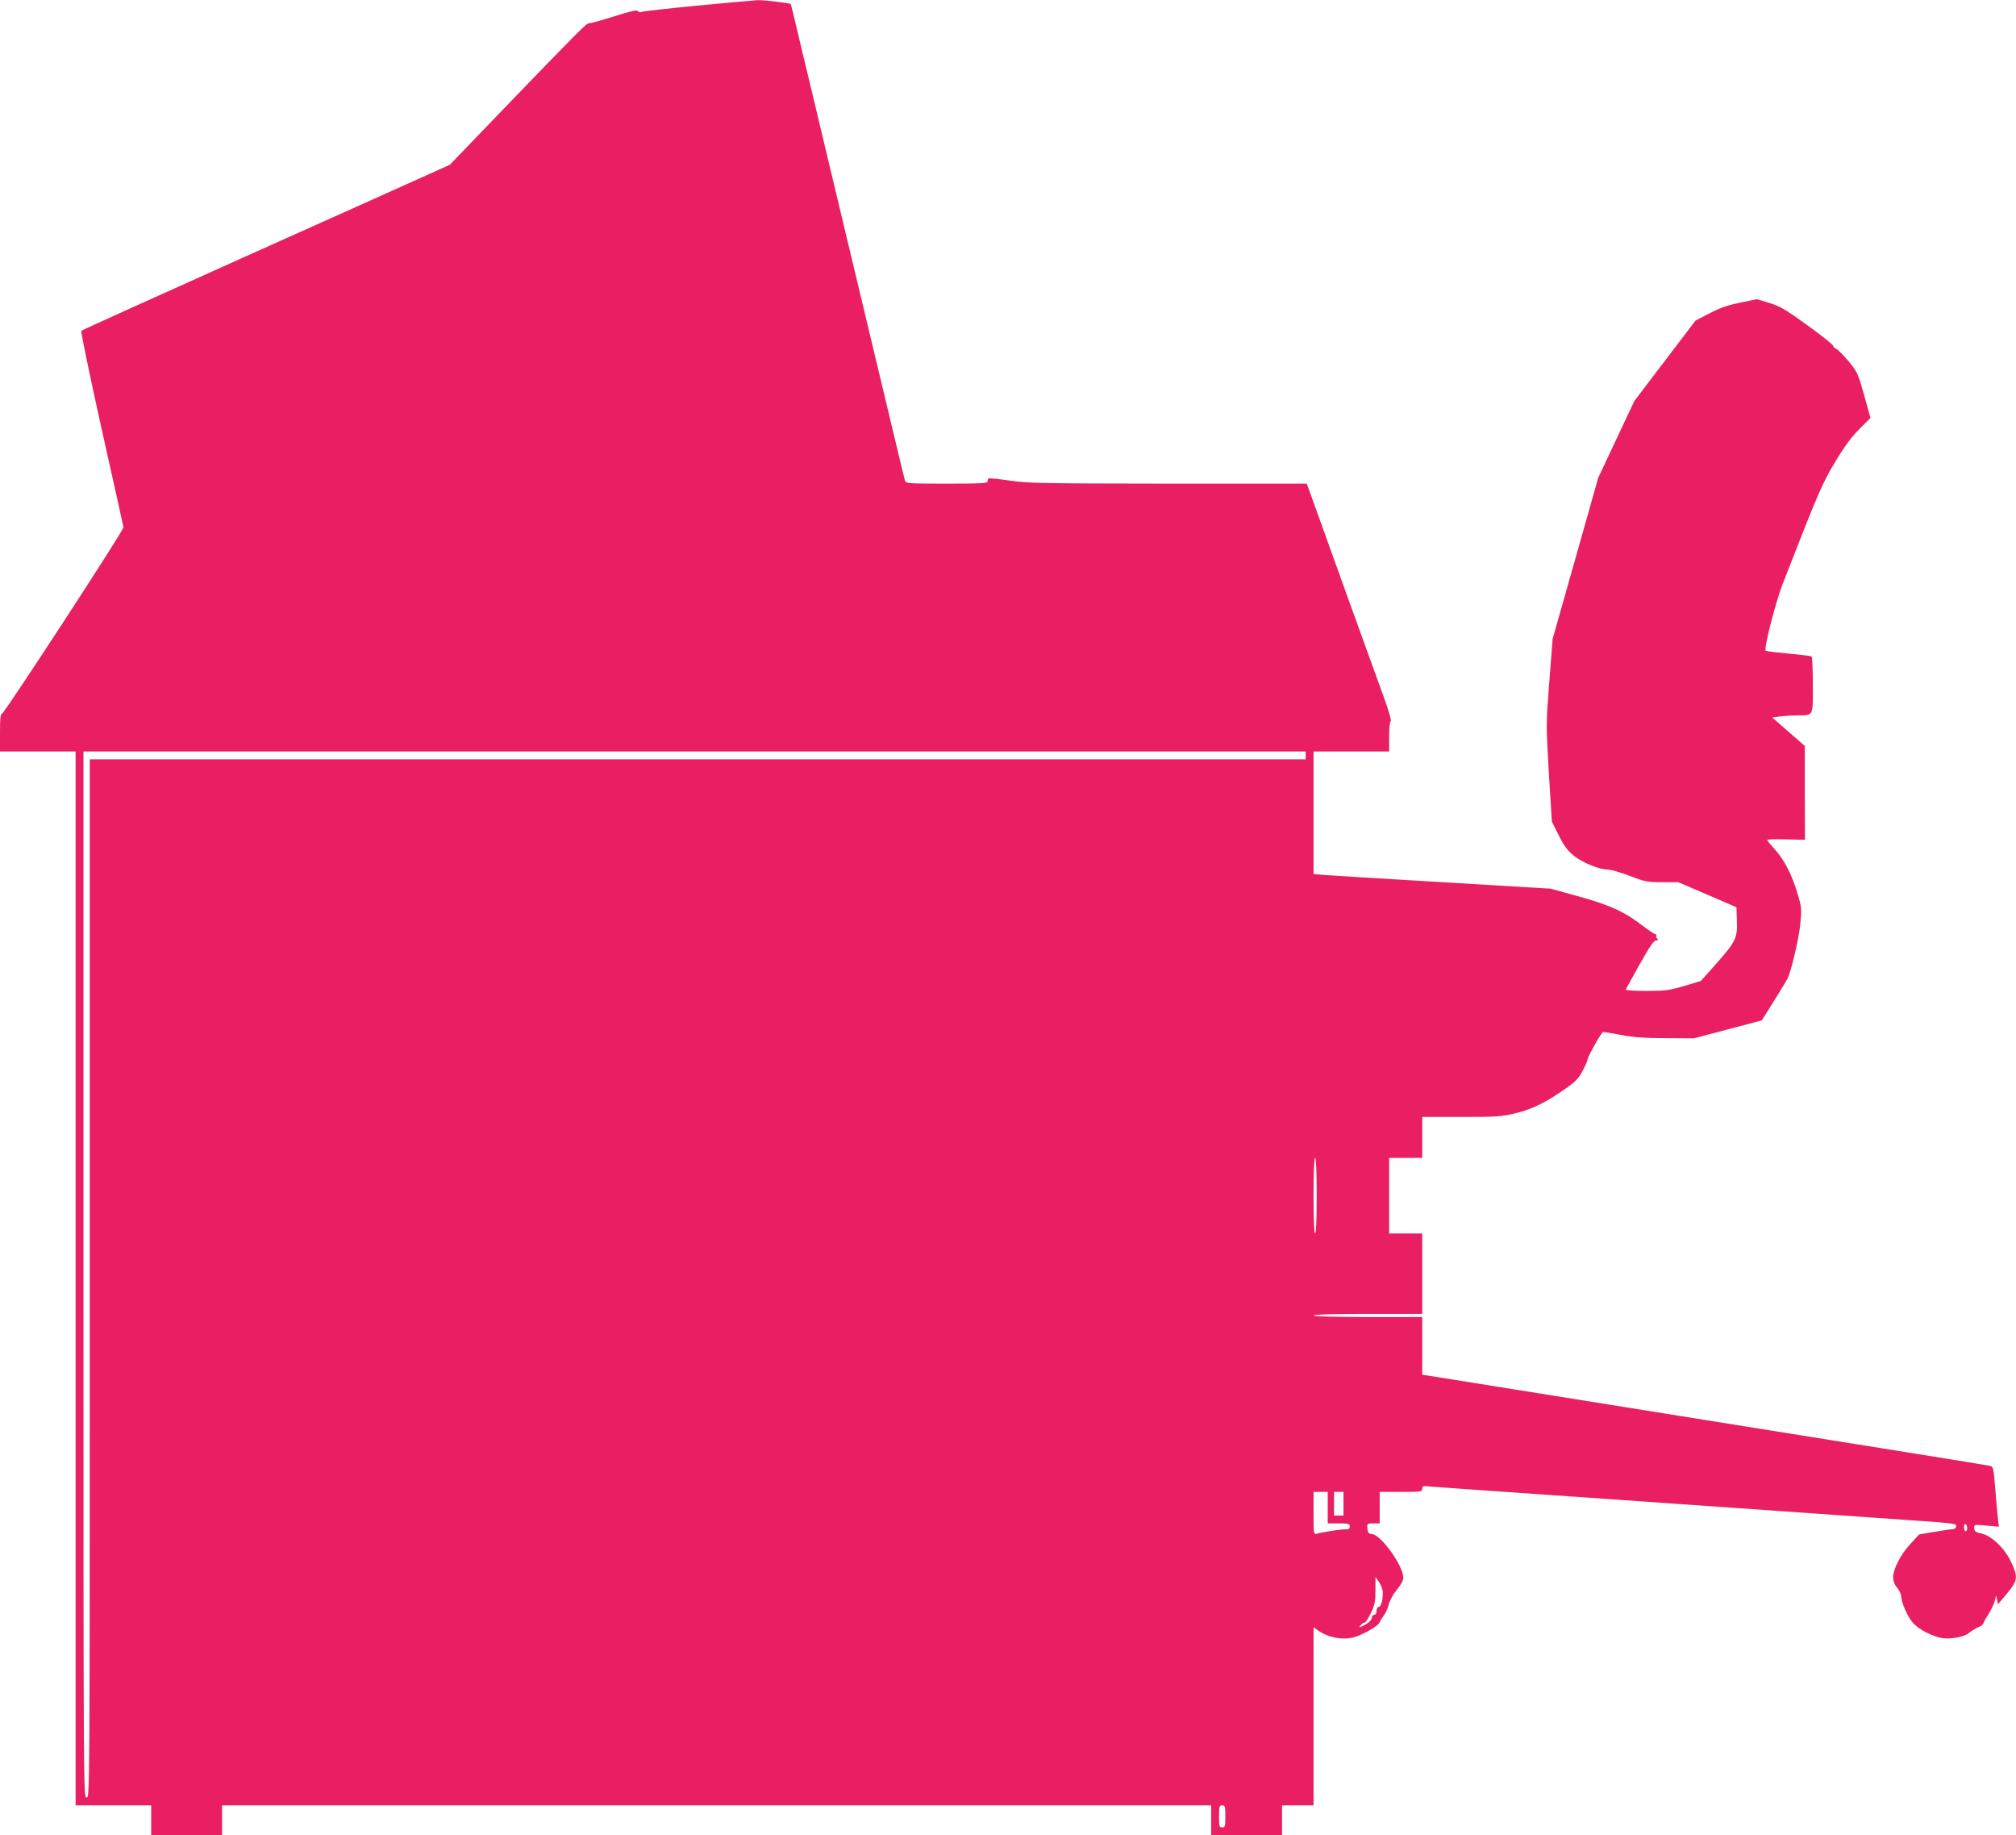
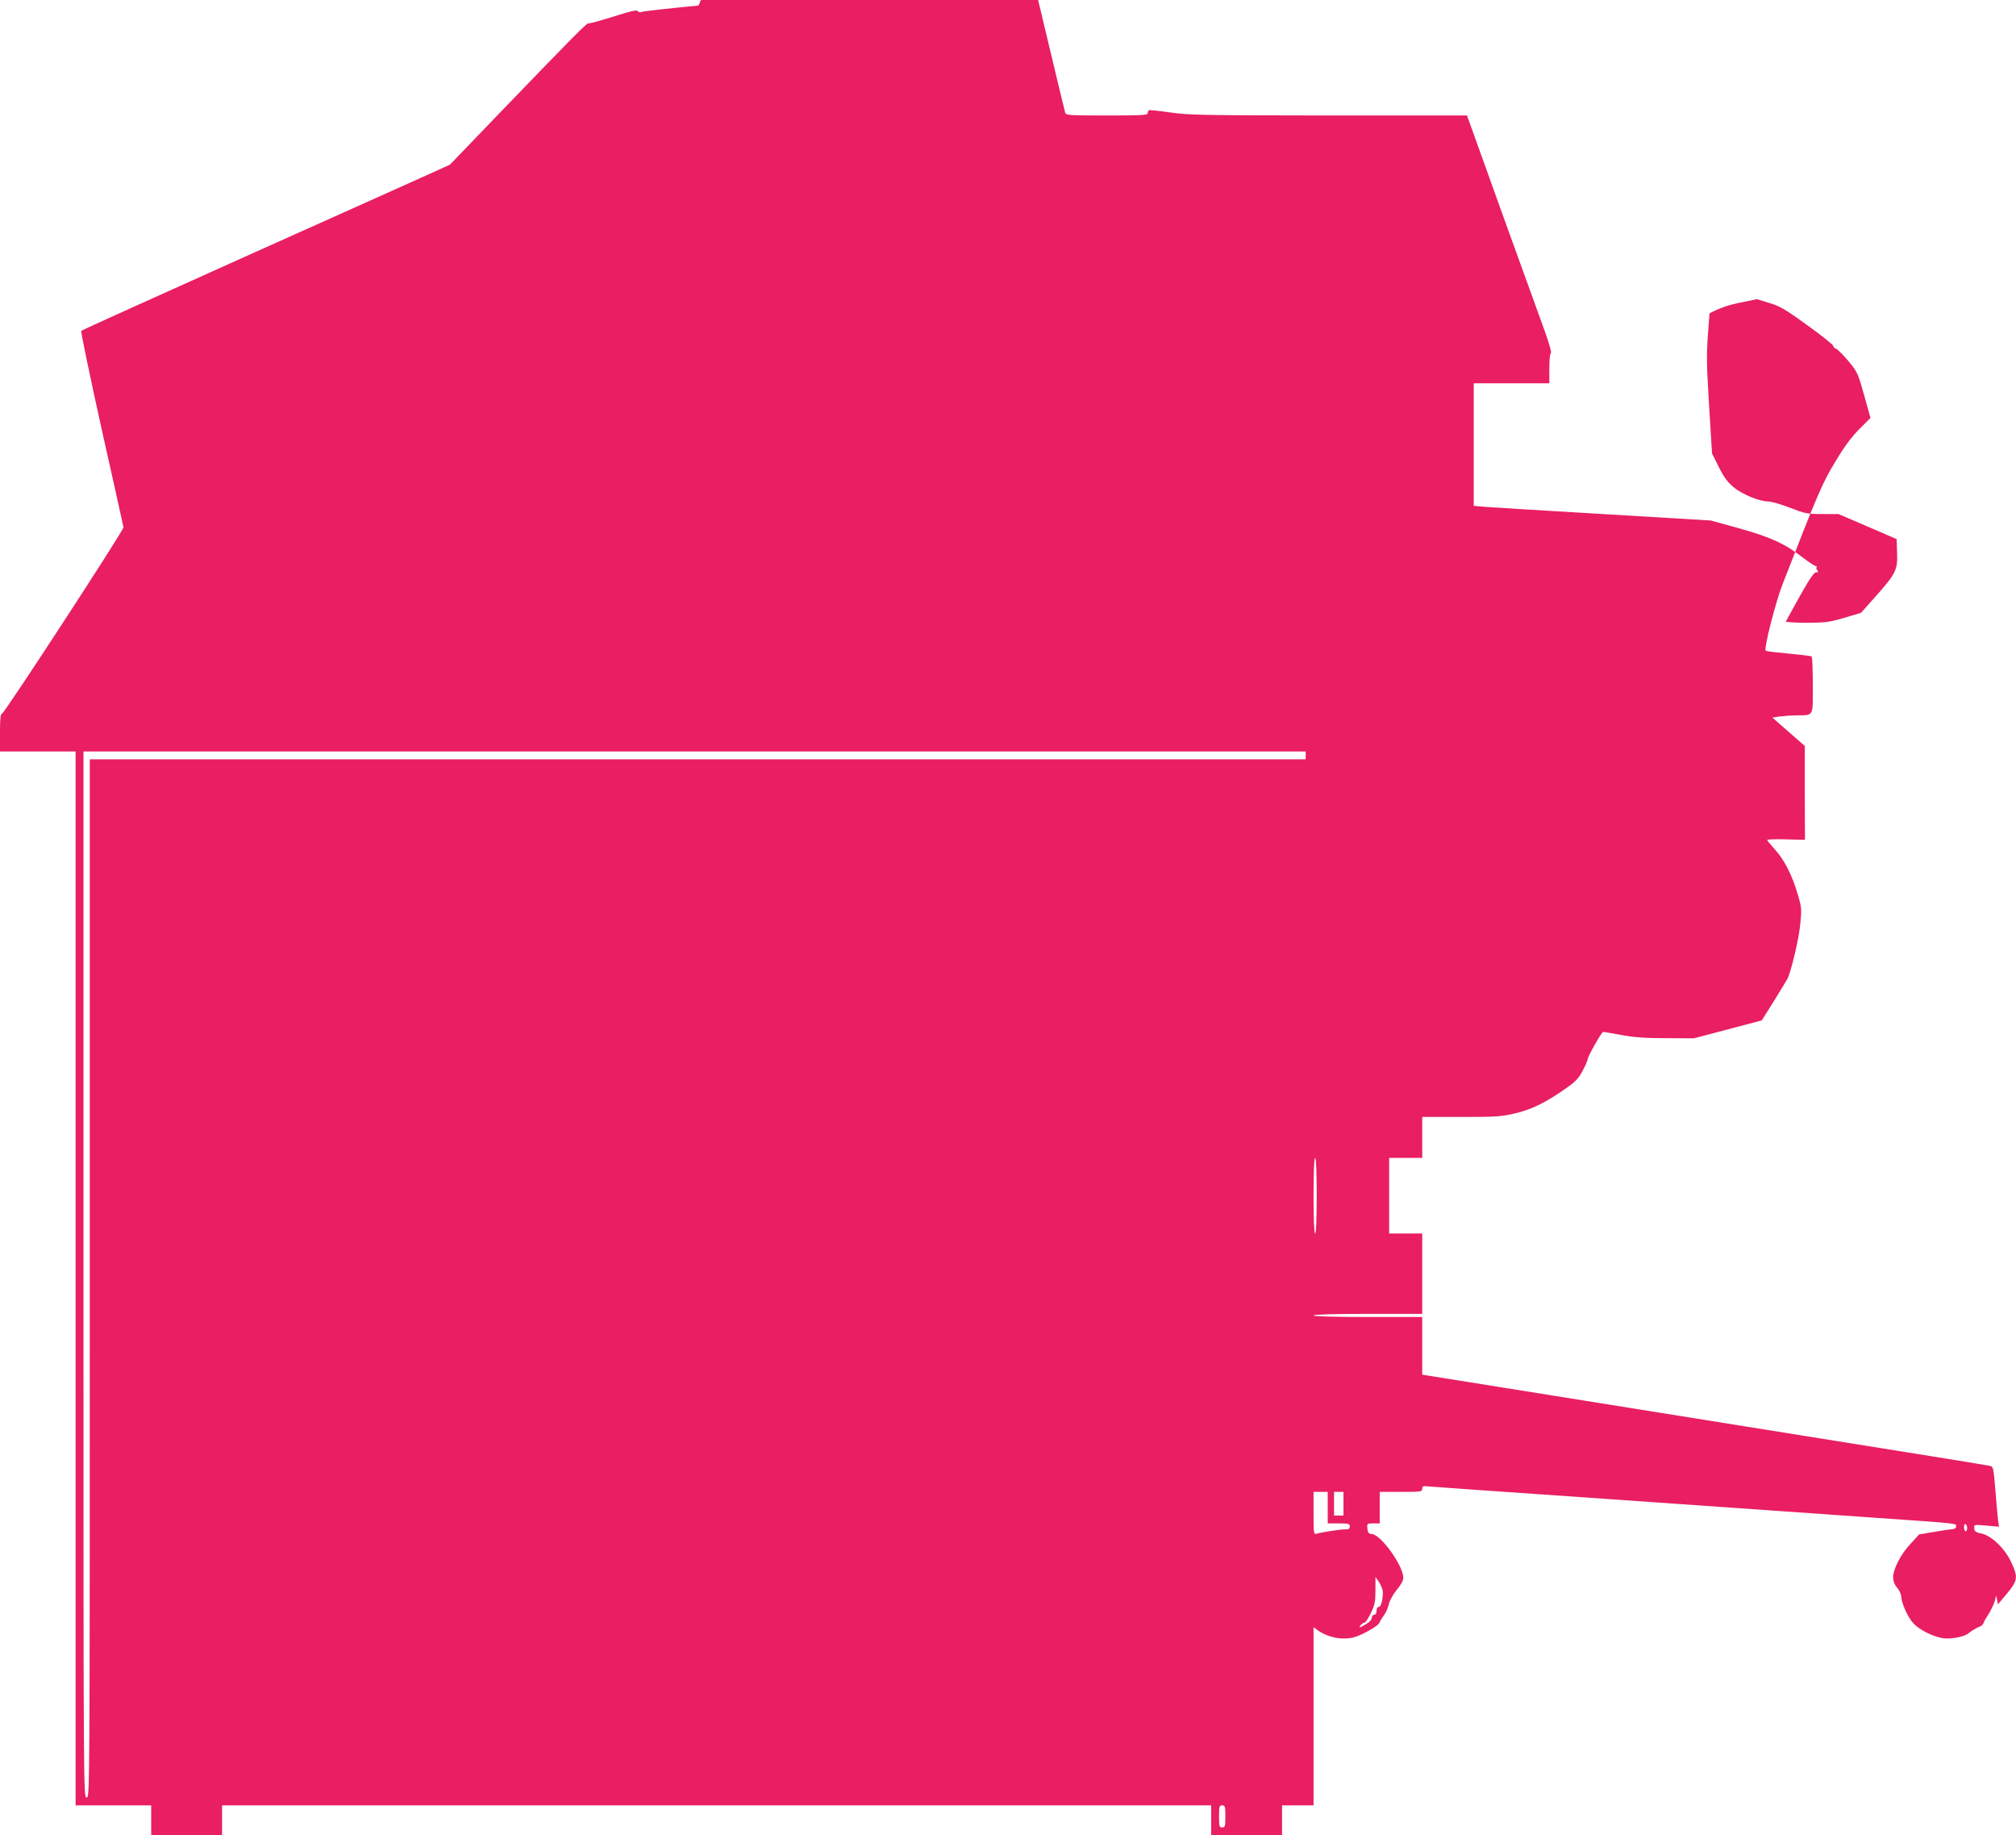
<svg xmlns="http://www.w3.org/2000/svg" version="1.0" width="1280pt" height="1165pt" viewBox="0 0 1280 1165" preserveAspectRatio="xMidYMid meet">
  <g transform="translate(0,1165) scale(0.1,-0.1)" fill="#e91e63" stroke="none">
-     <path d="M4435 11615 c-187 -18 -348 -36 -359 -40 -11 -5 -21 -3 -26 4 -5 10 -44 1 -154 -34 -81 -25 -152 -45 -158 -43 -11 4 -72 -57 -578 -582 l-303 -315 -101 -46 c-56 -25 -580 -261 -1166 -523 -586 -263 -1069 -481 -1074 -486 -4 -4 54 -284 129 -622 76 -337 138 -619 139 -625 2 -19 -757 -1182 -771 -1183 -10 0 -13 -31 -13 -120 l0 -120 240 0 240 0 0 -3345 0 -3345 240 0 240 0 0 -95 0 -95 225 0 225 0 0 95 0 95 3140 0 3140 0 0 -95 0 -95 225 0 225 0 0 95 0 95 100 0 100 0 0 566 0 565 29 -21 c68 -47 164 -64 237 -40 57 19 145 70 152 89 3 9 16 30 28 46 13 17 27 49 32 72 6 25 27 63 51 92 25 30 41 59 41 75 0 76 -139 271 -198 278 -22 2 -28 8 -30 36 -3 31 -2 32 37 32 l41 0 0 100 0 100 135 0 c127 0 135 1 135 20 0 17 5 19 48 14 26 -2 468 -34 982 -69 514 -36 1061 -74 1215 -85 154 -11 442 -31 640 -45 521 -36 505 -34 505 -53 0 -10 -9 -18 -23 -19 -12 0 -65 -8 -117 -17 l-95 -16 -53 -58 c-63 -66 -112 -161 -112 -214 0 -24 8 -46 25 -66 14 -17 25 -40 26 -53 0 -42 43 -137 77 -173 38 -41 119 -82 183 -94 48 -9 139 7 167 30 19 16 53 36 74 44 9 3 19 13 22 22 3 10 15 31 26 47 27 42 50 94 51 119 1 11 4 5 8 -14 l6 -34 58 69 c68 82 71 103 28 196 -40 88 -125 170 -188 184 -39 8 -47 14 -48 34 -2 24 -2 24 78 17 l79 -7 -6 43 c-3 24 -11 109 -17 191 -11 137 -14 148 -33 152 -12 3 -246 41 -521 85 -275 44 -851 136 -1280 205 -429 69 -1011 162 -1292 207 l-513 82 0 183 0 183 -345 0 c-223 0 -345 4 -345 10 0 6 122 10 345 10 l345 0 0 255 0 255 -105 0 -105 0 0 240 0 240 105 0 105 0 0 130 0 130 248 0 c227 0 255 2 347 24 106 26 194 70 324 162 55 39 76 61 100 108 17 32 31 64 31 71 0 17 89 175 99 175 4 0 56 -9 116 -20 81 -15 153 -20 284 -20 l176 -1 216 57 215 57 76 121 c41 67 80 130 86 141 25 50 72 250 82 345 10 100 9 110 -16 194 -34 118 -85 219 -145 284 -27 30 -49 57 -49 60 0 4 54 6 120 4 l120 -3 -1 298 0 298 -103 90 -103 90 46 7 c25 3 73 7 106 7 113 2 105 -13 105 192 0 98 -3 180 -8 182 -4 3 -69 11 -144 18 -76 7 -142 15 -147 18 -14 9 61 304 107 423 226 580 252 641 334 776 58 97 103 158 153 208 l71 71 -40 144 c-39 139 -43 148 -100 217 -33 39 -68 74 -78 78 -10 3 -18 11 -18 18 0 7 -74 66 -164 131 -142 103 -176 122 -243 142 l-78 24 -106 -22 c-78 -16 -128 -33 -195 -68 l-89 -46 -194 -255 -194 -255 -115 -244 -115 -245 -144 -510 -145 -511 -21 -271 c-21 -269 -21 -273 -3 -580 l19 -309 43 -86 c31 -63 56 -97 92 -127 54 -46 165 -92 221 -92 20 0 82 -18 139 -40 96 -37 109 -40 205 -40 l103 0 184 -79 185 -80 3 -85 c4 -110 -7 -133 -132 -274 l-97 -109 -107 -32 c-97 -28 -120 -31 -240 -31 -74 0 -132 4 -130 8 2 4 41 76 88 160 63 112 90 152 104 152 14 0 16 3 7 13 -6 8 -8 17 -4 20 3 4 1 7 -6 7 -6 0 -39 22 -74 48 -118 92 -207 134 -407 190 l-185 51 -685 41 c-377 22 -715 43 -752 46 l-68 6 0 389 0 389 240 0 240 0 0 94 c0 55 4 96 10 98 6 2 -13 68 -44 153 -91 249 -432 1195 -461 1278 l-28 77 -876 0 c-795 1 -888 2 -1006 19 -71 10 -133 17 -137 14 -5 -2 -8 -11 -8 -19 0 -12 -40 -14 -259 -14 -239 0 -260 1 -265 18 -3 9 -41 168 -85 352 -75 313 -127 533 -412 1723 -60 254 -128 536 -150 627 -68 289 -76 321 -80 325 -7 6 -170 25 -209 24 -19 -1 -188 -16 -375 -34z m3855 -4760 l0 -25 -3860 0 -3860 0 0 -3295 c0 -3288 0 -3295 -20 -3295 -20 0 -20 7 -20 3320 l0 3320 3880 0 3880 0 0 -25z m70 -2795 c0 -153 -4 -240 -10 -240 -6 0 -10 87 -10 240 0 153 4 240 10 240 6 0 10 -87 10 -240z m70 -1980 l0 -100 70 0 c63 0 70 -2 70 -20 0 -15 -7 -19 -32 -18 -31 0 -141 -17 -180 -28 -17 -5 -18 6 -18 130 l0 136 45 0 45 0 0 -100z m100 25 l0 -75 -30 0 -30 0 0 75 0 75 30 0 30 0 0 -75z m3960 -156 c0 -10 -4 -19 -10 -19 -5 0 -10 12 -10 26 0 14 4 23 10 19 6 -3 10 -15 10 -26z m-3710 -407 c0 -50 -12 -92 -26 -92 -8 0 -14 -10 -14 -25 0 -16 -6 -25 -15 -25 -8 0 -15 -9 -15 -19 0 -11 -15 -28 -36 -40 -42 -25 -51 -26 -34 -6 7 8 18 15 24 15 6 0 24 27 40 61 25 52 29 72 29 145 l0 84 24 -34 c12 -19 23 -48 23 -64z m-1000 -1422 c0 -63 -2 -70 -20 -70 -18 0 -20 7 -20 70 0 63 2 70 20 70 18 0 20 -7 20 -70z" />
+     <path d="M4435 11615 c-187 -18 -348 -36 -359 -40 -11 -5 -21 -3 -26 4 -5 10 -44 1 -154 -34 -81 -25 -152 -45 -158 -43 -11 4 -72 -57 -578 -582 l-303 -315 -101 -46 c-56 -25 -580 -261 -1166 -523 -586 -263 -1069 -481 -1074 -486 -4 -4 54 -284 129 -622 76 -337 138 -619 139 -625 2 -19 -757 -1182 -771 -1183 -10 0 -13 -31 -13 -120 l0 -120 240 0 240 0 0 -3345 0 -3345 240 0 240 0 0 -95 0 -95 225 0 225 0 0 95 0 95 3140 0 3140 0 0 -95 0 -95 225 0 225 0 0 95 0 95 100 0 100 0 0 566 0 565 29 -21 c68 -47 164 -64 237 -40 57 19 145 70 152 89 3 9 16 30 28 46 13 17 27 49 32 72 6 25 27 63 51 92 25 30 41 59 41 75 0 76 -139 271 -198 278 -22 2 -28 8 -30 36 -3 31 -2 32 37 32 l41 0 0 100 0 100 135 0 c127 0 135 1 135 20 0 17 5 19 48 14 26 -2 468 -34 982 -69 514 -36 1061 -74 1215 -85 154 -11 442 -31 640 -45 521 -36 505 -34 505 -53 0 -10 -9 -18 -23 -19 -12 0 -65 -8 -117 -17 l-95 -16 -53 -58 c-63 -66 -112 -161 -112 -214 0 -24 8 -46 25 -66 14 -17 25 -40 26 -53 0 -42 43 -137 77 -173 38 -41 119 -82 183 -94 48 -9 139 7 167 30 19 16 53 36 74 44 9 3 19 13 22 22 3 10 15 31 26 47 27 42 50 94 51 119 1 11 4 5 8 -14 l6 -34 58 69 c68 82 71 103 28 196 -40 88 -125 170 -188 184 -39 8 -47 14 -48 34 -2 24 -2 24 78 17 l79 -7 -6 43 c-3 24 -11 109 -17 191 -11 137 -14 148 -33 152 -12 3 -246 41 -521 85 -275 44 -851 136 -1280 205 -429 69 -1011 162 -1292 207 l-513 82 0 183 0 183 -345 0 c-223 0 -345 4 -345 10 0 6 122 10 345 10 l345 0 0 255 0 255 -105 0 -105 0 0 240 0 240 105 0 105 0 0 130 0 130 248 0 c227 0 255 2 347 24 106 26 194 70 324 162 55 39 76 61 100 108 17 32 31 64 31 71 0 17 89 175 99 175 4 0 56 -9 116 -20 81 -15 153 -20 284 -20 l176 -1 216 57 215 57 76 121 c41 67 80 130 86 141 25 50 72 250 82 345 10 100 9 110 -16 194 -34 118 -85 219 -145 284 -27 30 -49 57 -49 60 0 4 54 6 120 4 l120 -3 -1 298 0 298 -103 90 -103 90 46 7 c25 3 73 7 106 7 113 2 105 -13 105 192 0 98 -3 180 -8 182 -4 3 -69 11 -144 18 -76 7 -142 15 -147 18 -14 9 61 304 107 423 226 580 252 641 334 776 58 97 103 158 153 208 l71 71 -40 144 c-39 139 -43 148 -100 217 -33 39 -68 74 -78 78 -10 3 -18 11 -18 18 0 7 -74 66 -164 131 -142 103 -176 122 -243 142 l-78 24 -106 -22 c-78 -16 -128 -33 -195 -68 c-21 -269 -21 -273 -3 -580 l19 -309 43 -86 c31 -63 56 -97 92 -127 54 -46 165 -92 221 -92 20 0 82 -18 139 -40 96 -37 109 -40 205 -40 l103 0 184 -79 185 -80 3 -85 c4 -110 -7 -133 -132 -274 l-97 -109 -107 -32 c-97 -28 -120 -31 -240 -31 -74 0 -132 4 -130 8 2 4 41 76 88 160 63 112 90 152 104 152 14 0 16 3 7 13 -6 8 -8 17 -4 20 3 4 1 7 -6 7 -6 0 -39 22 -74 48 -118 92 -207 134 -407 190 l-185 51 -685 41 c-377 22 -715 43 -752 46 l-68 6 0 389 0 389 240 0 240 0 0 94 c0 55 4 96 10 98 6 2 -13 68 -44 153 -91 249 -432 1195 -461 1278 l-28 77 -876 0 c-795 1 -888 2 -1006 19 -71 10 -133 17 -137 14 -5 -2 -8 -11 -8 -19 0 -12 -40 -14 -259 -14 -239 0 -260 1 -265 18 -3 9 -41 168 -85 352 -75 313 -127 533 -412 1723 -60 254 -128 536 -150 627 -68 289 -76 321 -80 325 -7 6 -170 25 -209 24 -19 -1 -188 -16 -375 -34z m3855 -4760 l0 -25 -3860 0 -3860 0 0 -3295 c0 -3288 0 -3295 -20 -3295 -20 0 -20 7 -20 3320 l0 3320 3880 0 3880 0 0 -25z m70 -2795 c0 -153 -4 -240 -10 -240 -6 0 -10 87 -10 240 0 153 4 240 10 240 6 0 10 -87 10 -240z m70 -1980 l0 -100 70 0 c63 0 70 -2 70 -20 0 -15 -7 -19 -32 -18 -31 0 -141 -17 -180 -28 -17 -5 -18 6 -18 130 l0 136 45 0 45 0 0 -100z m100 25 l0 -75 -30 0 -30 0 0 75 0 75 30 0 30 0 0 -75z m3960 -156 c0 -10 -4 -19 -10 -19 -5 0 -10 12 -10 26 0 14 4 23 10 19 6 -3 10 -15 10 -26z m-3710 -407 c0 -50 -12 -92 -26 -92 -8 0 -14 -10 -14 -25 0 -16 -6 -25 -15 -25 -8 0 -15 -9 -15 -19 0 -11 -15 -28 -36 -40 -42 -25 -51 -26 -34 -6 7 8 18 15 24 15 6 0 24 27 40 61 25 52 29 72 29 145 l0 84 24 -34 c12 -19 23 -48 23 -64z m-1000 -1422 c0 -63 -2 -70 -20 -70 -18 0 -20 7 -20 70 0 63 2 70 20 70 18 0 20 -7 20 -70z" />
  </g>
</svg>